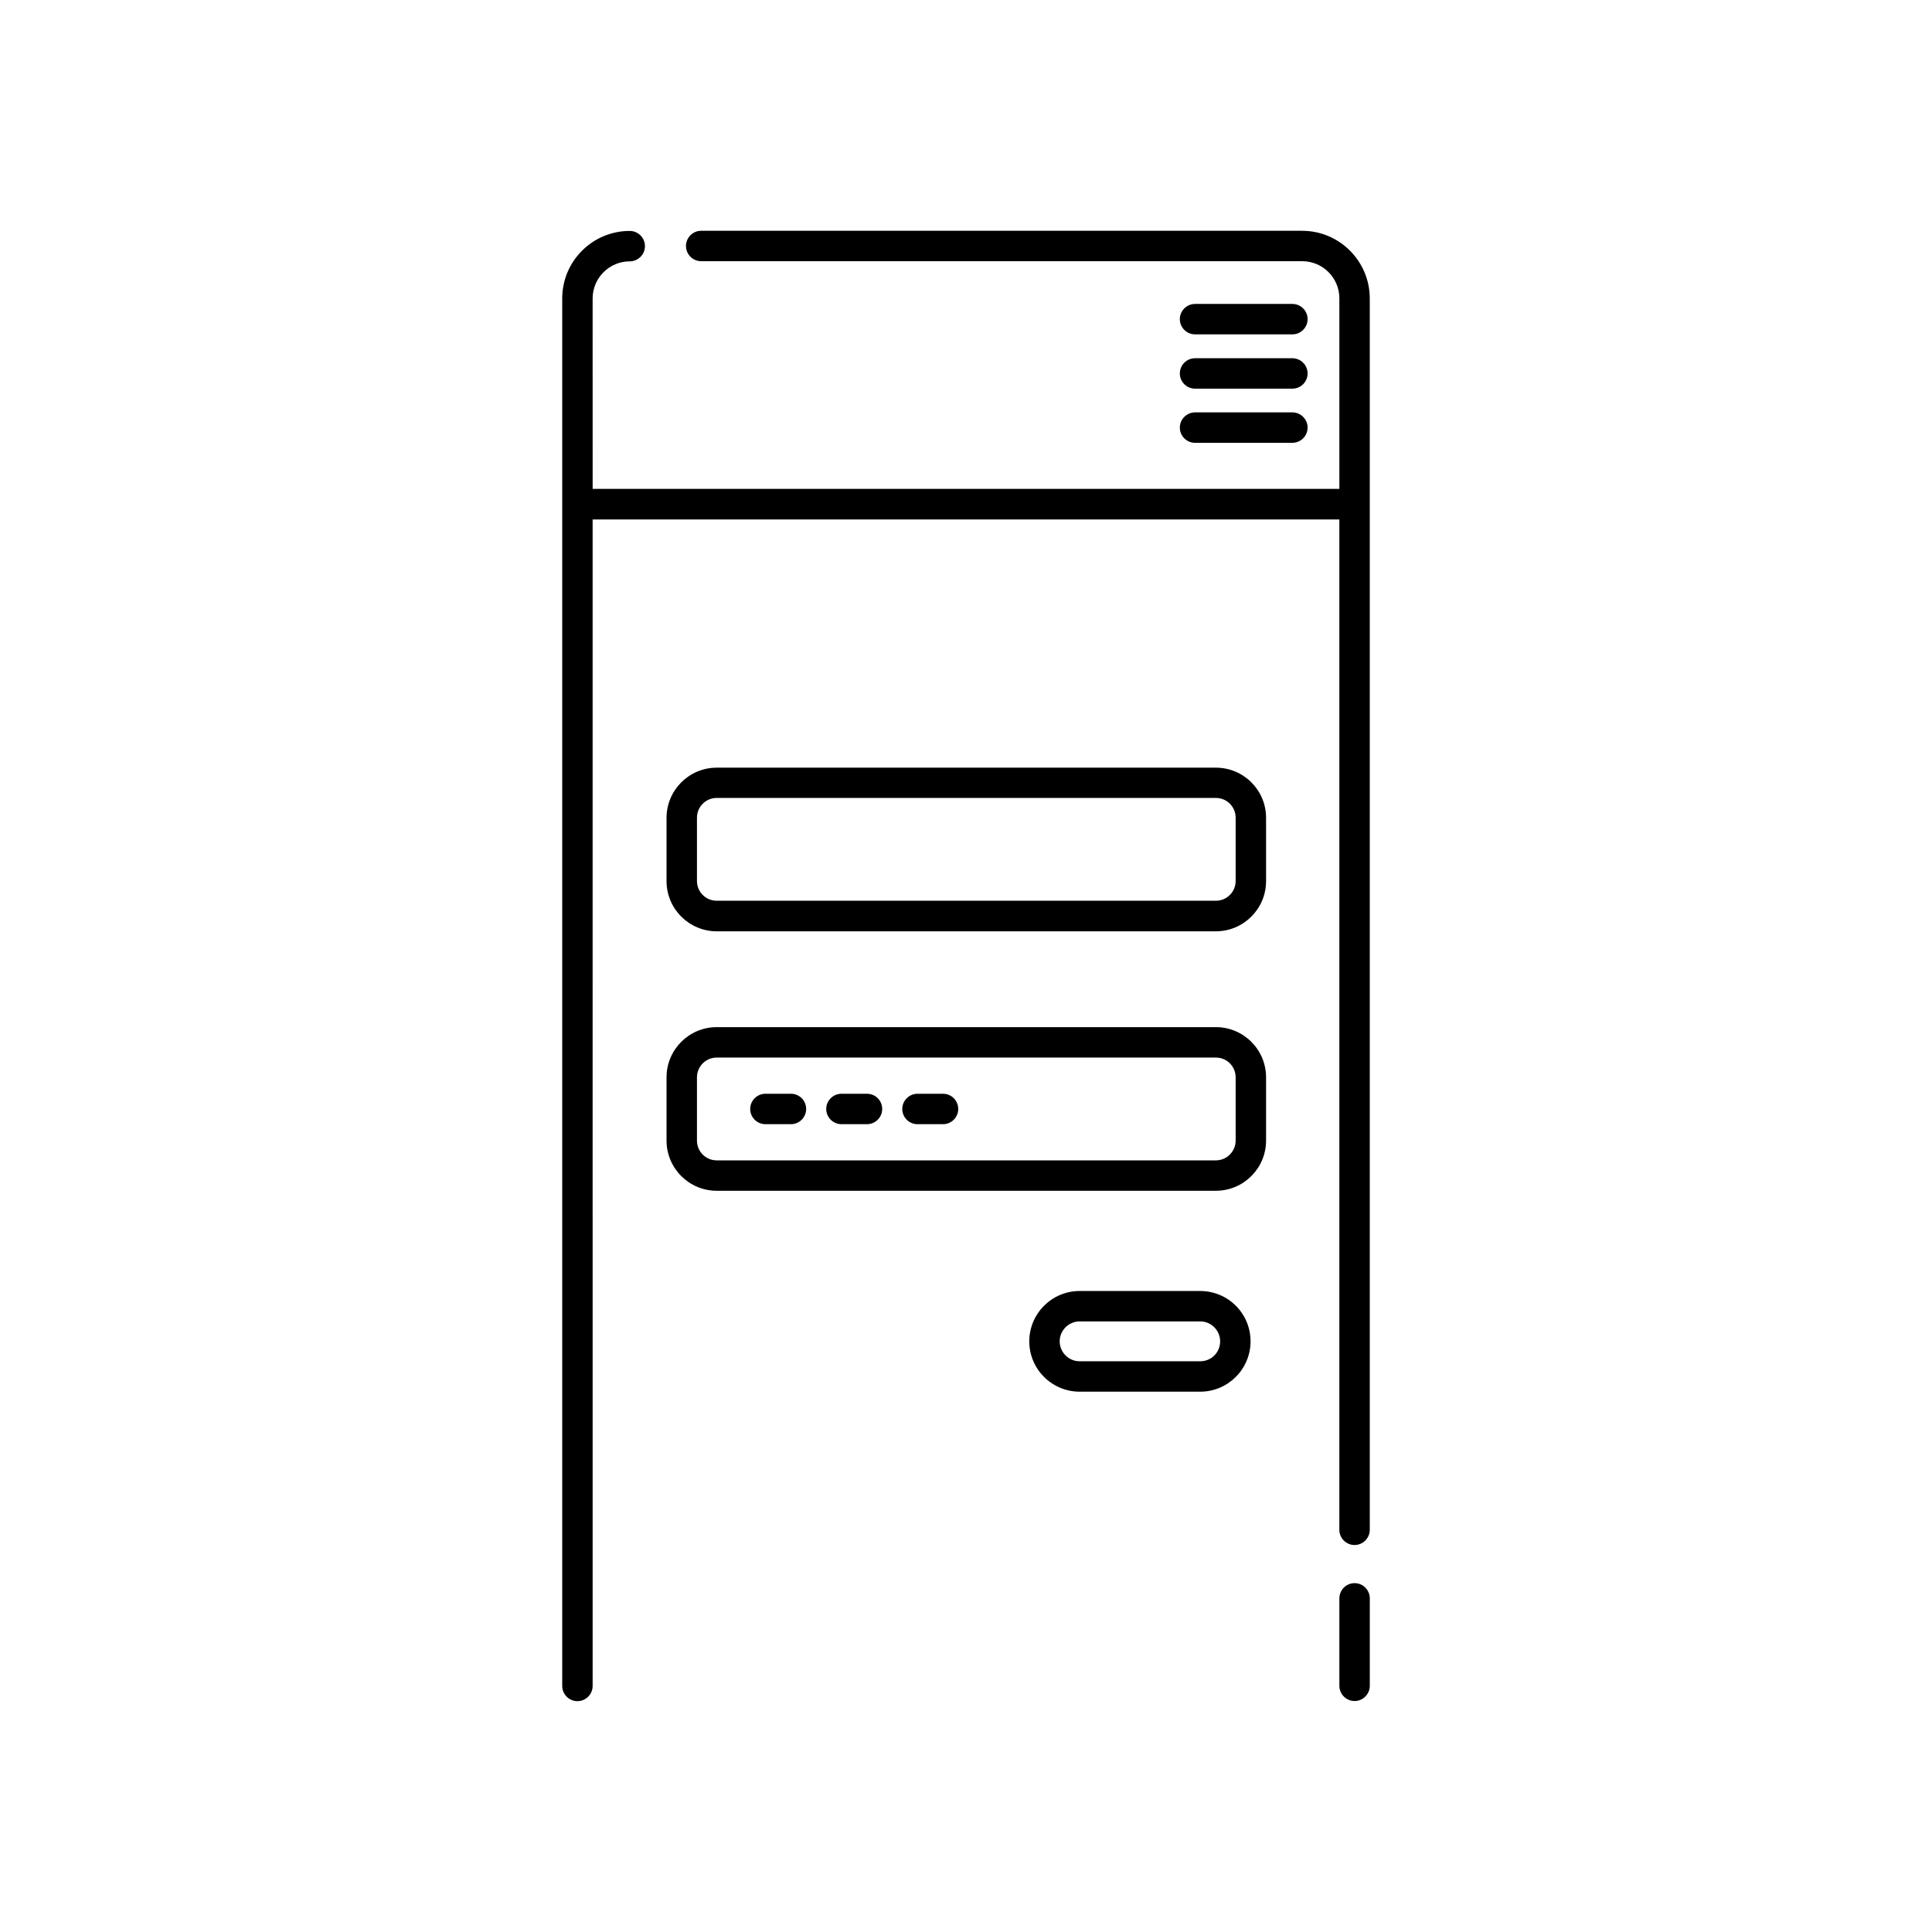
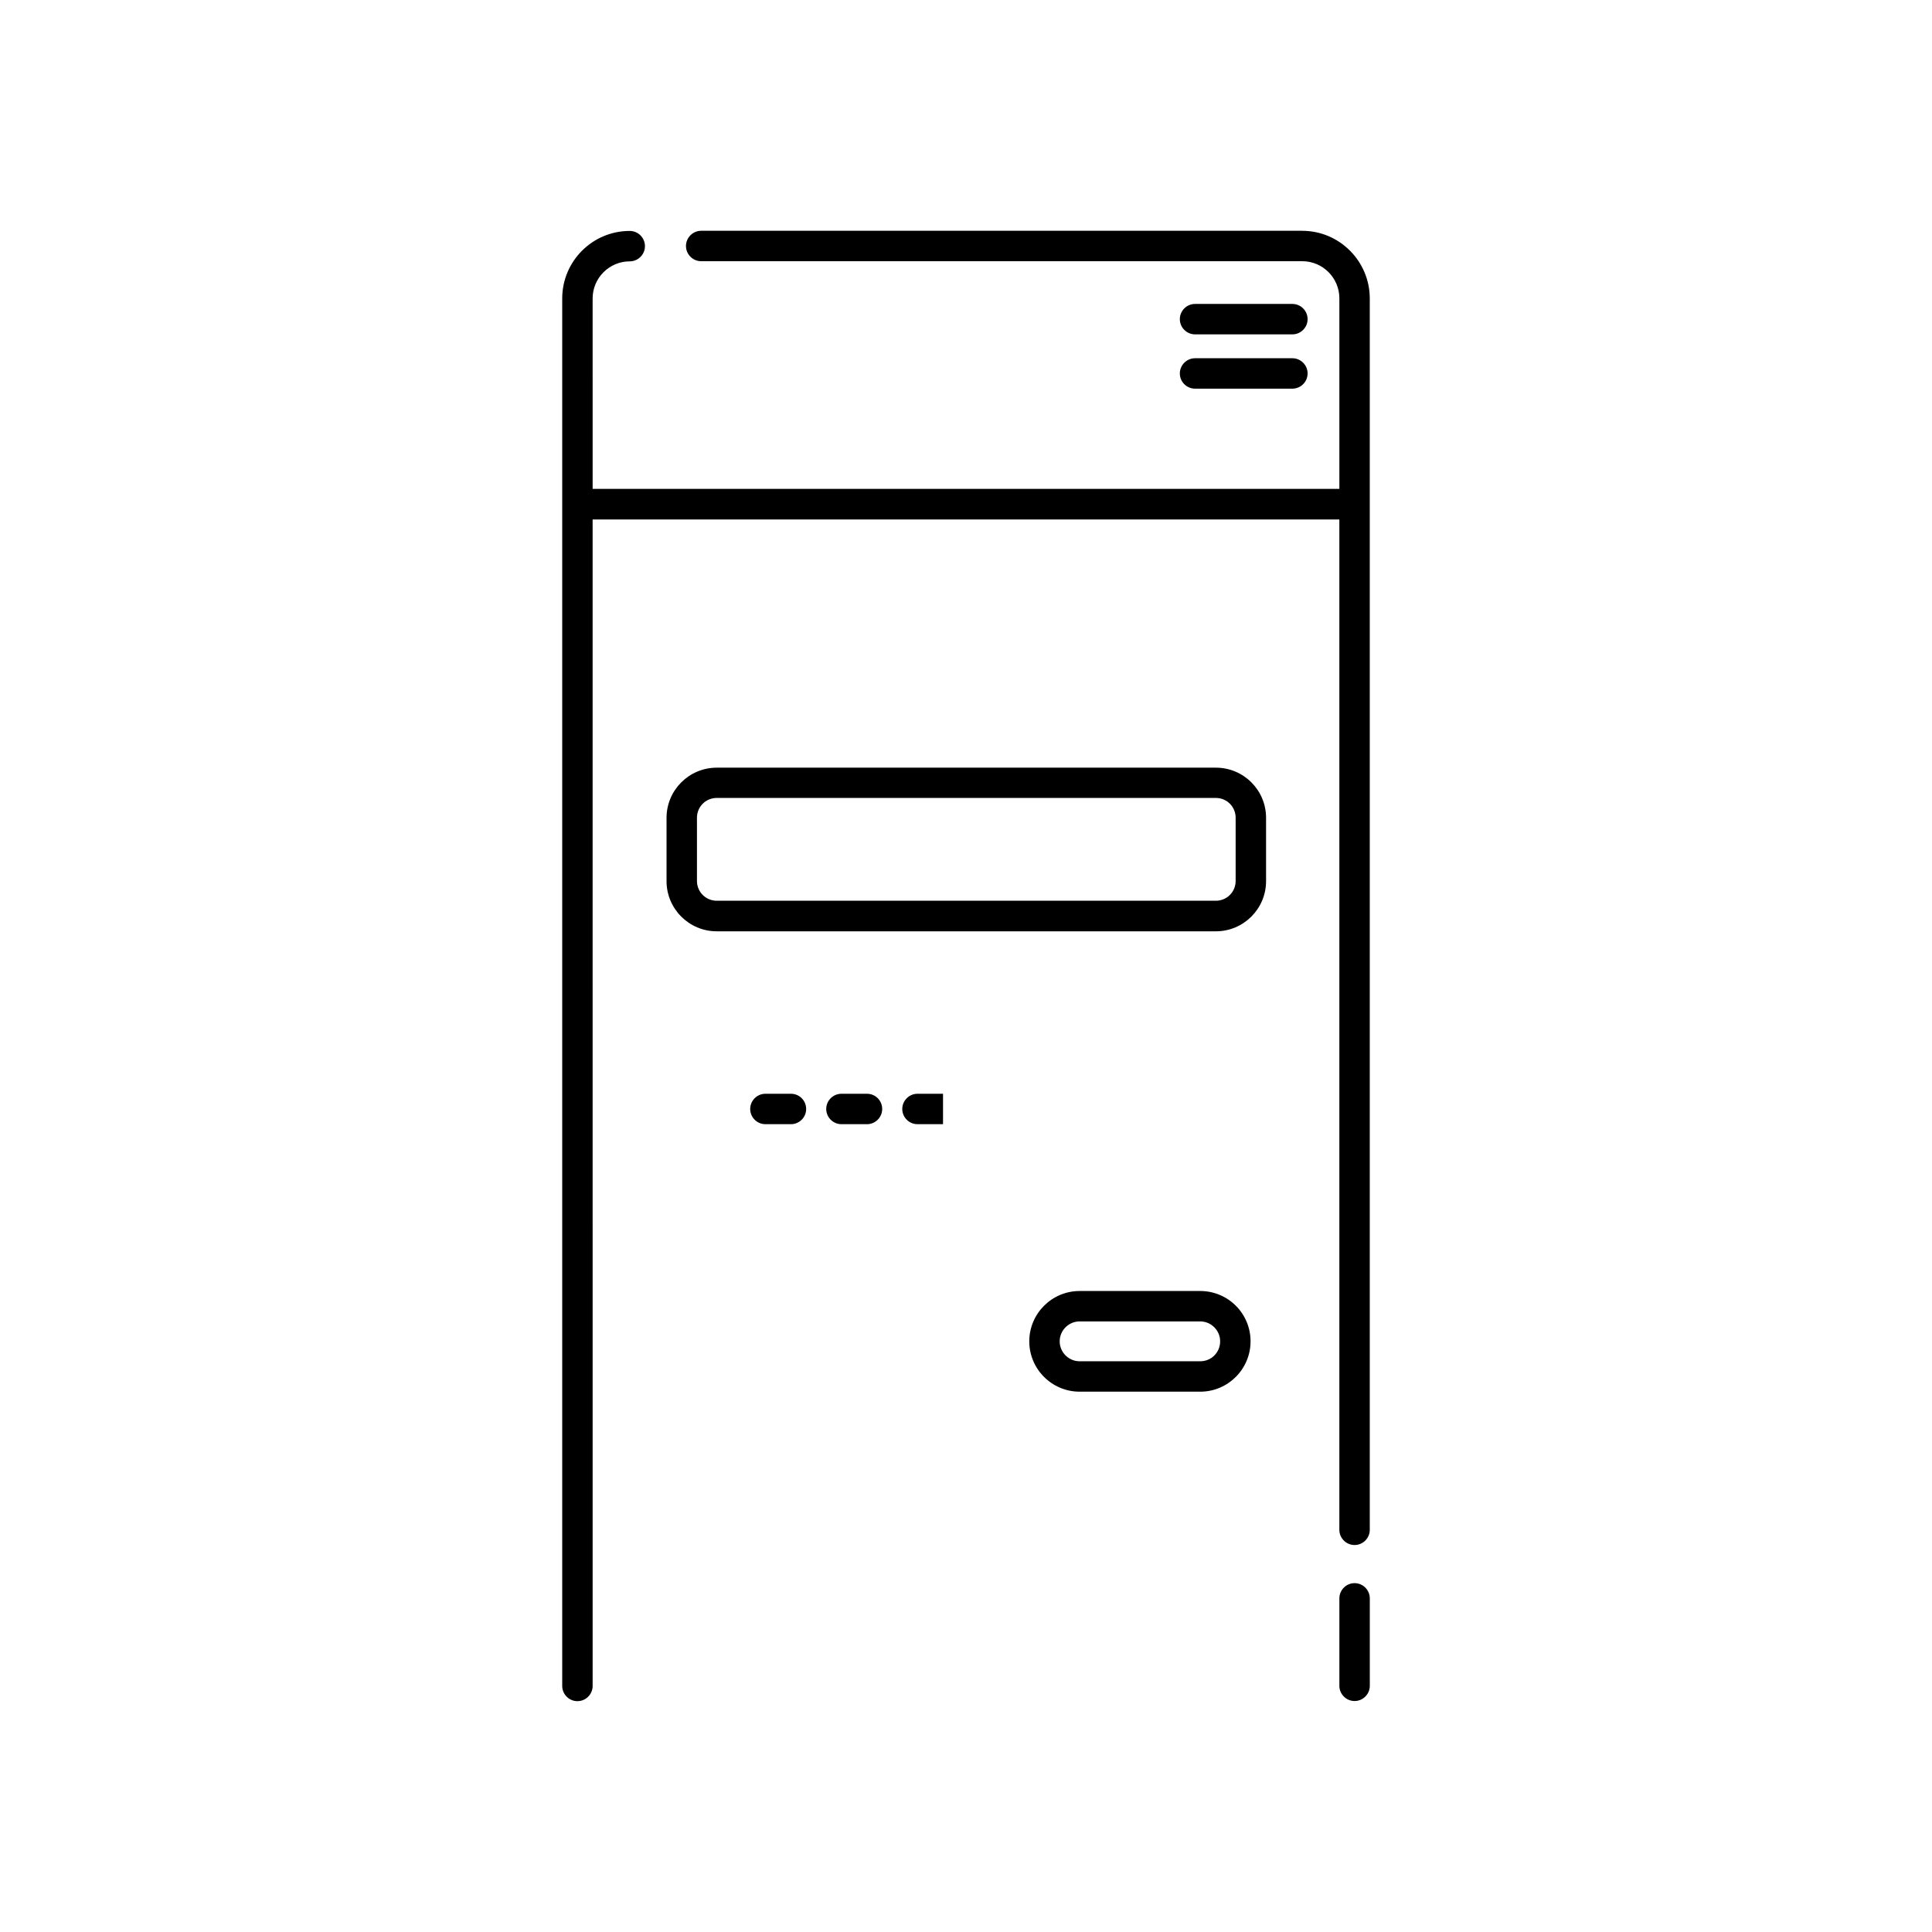
<svg xmlns="http://www.w3.org/2000/svg" fill="#000000" width="800px" height="800px" version="1.1" viewBox="144 144 512 512">
  <g>
    <path d="m460.7 232.61h25.797c2.215 0 4.031-1.812 4.031-4.031 0-2.215-1.812-4.031-4.031-4.031h-25.797c-2.215 0-4.031 1.812-4.031 4.031s1.812 4.031 4.031 4.031z" />
-     <path d="m460.7 261.35h25.797c2.215 0 4.031-1.812 4.031-4.031 0-2.215-1.812-4.031-4.031-4.031h-25.797c-2.215 0-4.031 1.812-4.031 4.031 0 2.215 1.812 4.031 4.031 4.031z" />
    <path d="m460.7 247h25.797c2.215 0 4.031-1.812 4.031-4.031 0-2.215-1.812-4.031-4.031-4.031h-25.797c-2.215 0-4.031 1.812-4.031 4.031s1.812 4.031 4.031 4.031z" />
    <path d="m466.22 347.44h-132.28c-7.336 0-13.301 5.965-13.301 13.301v16.766c0 7.336 5.965 13.301 13.301 13.301h132.28c7.336 0 13.301-5.965 13.301-13.301v-16.766c0-7.375-5.965-13.301-13.301-13.301zm5.238 30.027c0 2.902-2.336 5.238-5.238 5.238h-132.28c-2.902 0-5.238-2.336-5.238-5.238v-16.766c0-2.902 2.336-5.238 5.238-5.238h132.28c2.902 0 5.238 2.336 5.238 5.238z" />
-     <path d="m466.22 416.2h-132.28c-7.336 0-13.301 5.965-13.301 13.301v16.766c0 7.336 5.965 13.301 13.301 13.301h132.28c7.336 0 13.301-5.965 13.301-13.301v-16.766c0-7.332-5.965-13.301-13.301-13.301zm5.238 30.07c0 2.863-2.336 5.238-5.238 5.238h-132.28c-2.902 0-5.238-2.336-5.238-5.238v-16.766c0-2.863 2.336-5.238 5.238-5.238h132.28c2.902 0 5.238 2.336 5.238 5.238z" />
    <path d="m462.07 486.13h-31.961c-7.375 0-13.34 6.004-13.34 13.34 0 7.375 6.004 13.34 13.34 13.34h31.961c7.375 0 13.34-6.004 13.34-13.34 0.004-7.375-5.961-13.34-13.34-13.34zm0 18.621h-31.961c-2.902 0-5.281-2.379-5.281-5.281s2.379-5.281 5.281-5.281h31.961c2.902 0 5.281 2.379 5.281 5.281 0 2.945-2.336 5.281-5.281 5.281z" />
    <path d="m353.61 433.86h-6.769c-2.215 0-4.031 1.812-4.031 4.031 0 2.215 1.812 4.031 4.031 4.031h6.769c2.215 0 4.031-1.812 4.031-4.031-0.004-2.219-1.777-4.031-4.031-4.031z" />
    <path d="m373.76 433.86h-6.769c-2.215 0-4.031 1.812-4.031 4.031 0 2.215 1.812 4.031 4.031 4.031h6.769c2.215 0 4.031-1.812 4.031-4.031-0.004-2.219-1.777-4.031-4.031-4.031z" />
-     <path d="m393.91 433.86h-6.769c-2.215 0-4.031 1.812-4.031 4.031 0 2.215 1.812 4.031 4.031 4.031h6.769c2.215 0 4.031-1.812 4.031-4.031-0.004-2.219-1.777-4.031-4.031-4.031z" />
+     <path d="m393.91 433.86h-6.769c-2.215 0-4.031 1.812-4.031 4.031 0 2.215 1.812 4.031 4.031 4.031h6.769z" />
    <path d="m502.98 563.55c-2.215 0-4.031 1.812-4.031 4.031v23.176c0 2.215 1.812 4.031 4.031 4.031 2.215 0 4.031-1.812 4.031-4.031v-23.176c0-2.219-1.812-4.031-4.031-4.031z" />
    <path d="m489.11 205.16h-159.29c-2.215 0-4.031 1.812-4.031 4.031 0 2.215 1.812 4.031 4.031 4.031h159.29c5.441 0 9.836 4.434 9.836 9.836v50.5h-197.89l-0.004-50.461c0-5.441 4.434-9.836 9.836-9.836 2.215 0 4.031-1.812 4.031-4.031 0-2.215-1.812-4.031-4.031-4.031-9.875 0-17.895 8.02-17.895 17.895v367.7c0 2.215 1.812 4.031 4.031 4.031 2.215 0 4.031-1.812 4.031-4.031l-0.004-309.13h197.89v267.75c0 2.215 1.812 4.031 4.031 4.031 2.215 0 4.031-1.812 4.031-4.031v-326.31c0-9.875-8.02-17.938-17.895-17.938z" />
  </g>
</svg>